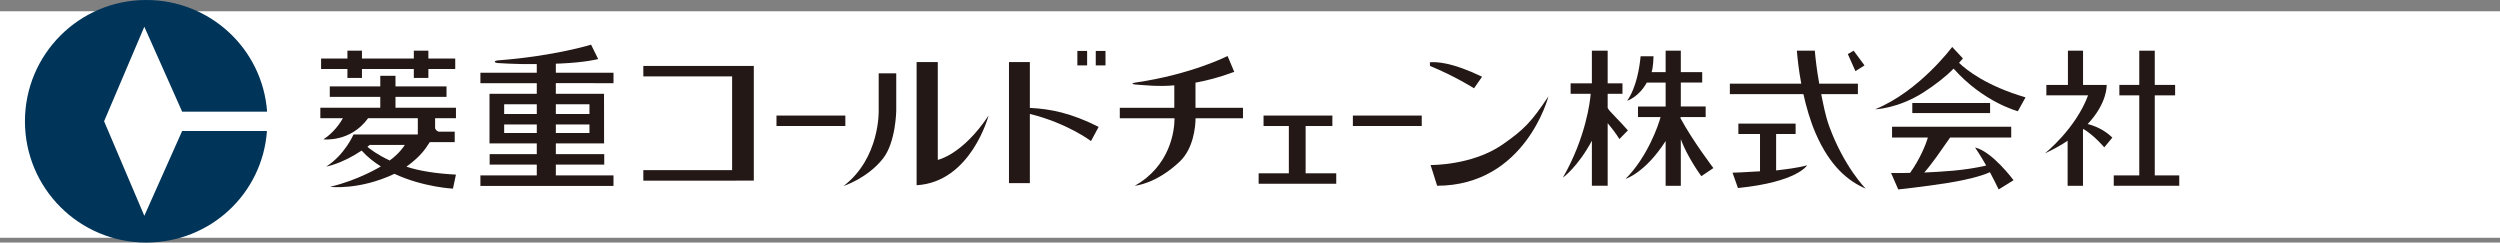
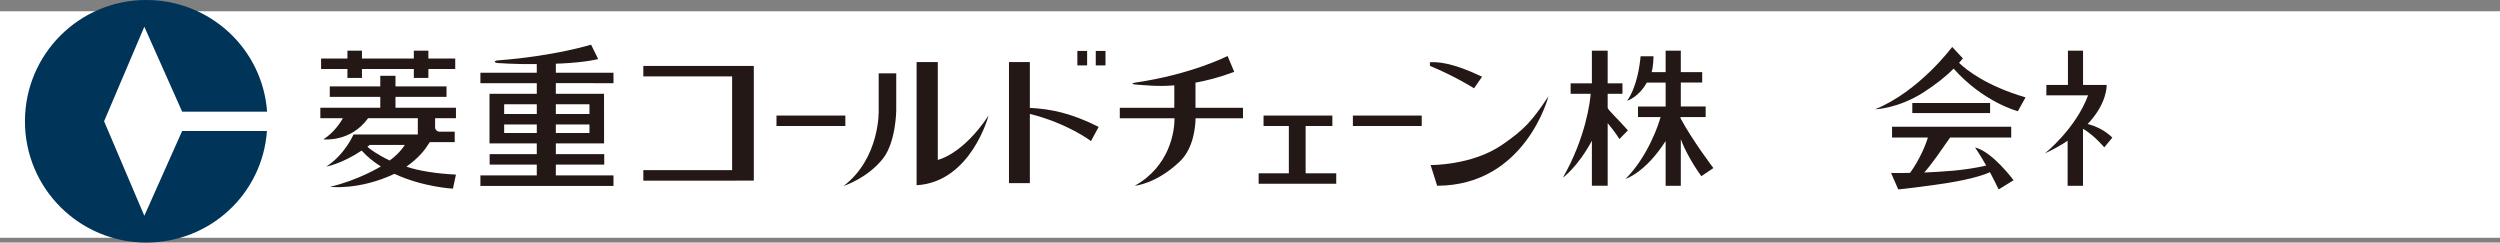
<svg xmlns="http://www.w3.org/2000/svg" version="1.1" id="レイヤー_1" x="0px" y="0px" width="595.279px" height="57.75px" viewBox="0 391.296 595.279 57.75" style="enable-background:new 0 391.296 595.279 57.75;" xml:space="preserve">
  <rect x="0" y="391.296" width="595.279" height="57.75" fill="#808080" stroke="none" />
  <style type="text/css">

	.st0{fill:#E31F26;}
	.st1{enable-background:new    ;}
	.st2{fill:#231815;}
	.st3{fill:#FFFFFF;}
	.st4{fill:#003459;}
	.st5{fill:#DD2F2F;}

</style>
  <title>アセット 1</title>
  <g id="レイヤー_2_1_">
    <g id="logo">
      <polygon class="st0" points="30.6,429.339 40.844,411.692 30.6,393.98 20.422,411.692   " />
      <polygon class="st0" points="30.6,429.339 40.844,447.051 61.266,447.051 51.088,429.339   " />
      <polygon class="st0" points="30.6,429.339 10.178,429.339 0,447.051 20.422,447.051   " />
    </g>
  </g>
  <g class="st1">
    <path d="M103.432,405.612l3.966,4.029l-13.152,13.152l13.152,13.218l-3.966,3.966l-13.22-13.15l-13.219,13.15l-3.965-3.966   l13.152-13.218L73.03,409.643l3.965-4.029l13.219,13.149L103.432,405.612z" />
-     <path d="M143.615,405.612l3.966,4.029l-13.15,13.152l13.15,13.218l-3.966,3.966l-13.218-13.15l-13.219,13.15l-3.968-3.966   l13.152-13.218l-13.152-13.152l3.968-4.029l13.219,13.149L143.615,405.612z" />
    <path d="M183.799,405.612l3.967,4.029l-13.152,13.152l13.152,13.218l-3.967,3.966l-13.219-13.15l-13.218,13.15l-3.966-3.966   l13.15-13.218l-13.15-13.152l3.966-4.029l13.218,13.149L183.799,405.612z" />
    <path d="M223.982,405.612l3.966,4.029l-13.152,13.152l13.152,13.218l-3.966,3.966l-13.218-13.15l-13.221,13.15l-3.965-3.966   l13.151-13.218l-13.151-13.152l3.965-4.029l13.221,13.149L223.982,405.612z" />
    <path d="M264.165,405.612l3.965,4.029l-13.149,13.152l13.149,13.218l-3.965,3.966l-13.219-13.15l-13.218,13.15l-3.966-3.966   l13.15-13.218l-13.15-13.152l3.966-4.029l13.218,13.149L264.165,405.612z" />
    <path d="M304.348,405.612l3.966,4.029l-13.152,13.152l13.152,13.218l-3.966,3.966l-13.22-13.15l-13.218,13.15l-3.966-3.966   l13.152-13.218l-13.152-13.152l3.966-4.029l13.218,13.149L304.348,405.612z" />
    <path d="M344.531,405.612l3.965,4.029l-13.149,13.152l13.149,13.218l-3.965,3.966l-13.219-13.15l-13.218,13.15l-3.966-3.966   l13.15-13.218l-13.15-13.152l3.966-4.029l13.218,13.149L344.531,405.612z" />
    <path d="M384.716,405.612l3.966,4.029l-13.152,13.152l13.152,13.218l-3.966,3.966l-13.22-13.15l-13.218,13.15l-3.966-3.966   l13.152-13.218l-13.152-13.152l3.966-4.029l13.218,13.149L384.716,405.612z" />
    <path d="M424.898,405.612l3.966,4.029l-13.15,13.152l13.15,13.218l-3.966,3.966l-13.218-13.15l-13.219,13.15l-3.967-3.966   l13.151-13.218l-13.151-13.152l3.967-4.029l13.219,13.149L424.898,405.612z" />
    <path d="M465.081,405.612l3.967,4.029l-13.151,13.152l13.151,13.218l-3.967,3.966l-13.219-13.15l-13.218,13.15l-3.966-3.966   l13.15-13.218l-13.15-13.152l3.966-4.029l13.218,13.149L465.081,405.612z" />
-     <path d="M505.264,405.612l3.966,4.029l-13.152,13.152l13.152,13.218l-3.966,3.966l-13.218-13.15l-13.22,13.15l-3.966-3.966   l13.152-13.218l-13.152-13.152l3.966-4.029l13.22,13.149L505.264,405.612z" />
    <path d="M545.448,405.612l3.966,4.029l-13.15,13.152l13.15,13.218l-3.966,3.966l-13.218-13.15l-13.219,13.15l-3.965-3.966   l13.149-13.218l-13.149-13.152l3.965-4.029l13.219,13.149L545.448,405.612z" />
    <path class="st5" d="M585.633,405.612l3.965,4.029l-13.152,13.152l13.152,13.218l-3.965,3.966l-13.221-13.15l-13.218,13.15   l-3.966-3.966l13.152-13.218l-13.152-13.152l3.966-4.029l13.218,13.149L585.633,405.612z" />
  </g>
  <rect x="0" y="393.98" class="st3" width="595.279" height="53.93" />
  <g>
    <g>
      <path class="st4" d="M24.763,420.223l9.603-22.562l9.007,20.218H63.6c-1.094-14.948-13.565-26.583-28.787-26.583    c-15.95,0-28.874,12.939-28.874,28.883c0,15.947,12.924,28.867,28.874,28.867c15.234,0,27.679-11.592,28.751-26.562h-20.19    l-9.007,20.193l-9.603-22.56" />
      <rect x="184.89" y="418.812" class="st2" width="16.397" height="2.486" />
      <rect x="322.135" y="418.812" class="st2" width="16.396" height="2.486" />
      <path class="st2" d="M132.353,416.115h8.003v2.321h-8.003V416.115z M132.353,420.928h8.003v2.03h-8.003V420.928z M120.047,416.115    h7.769v2.321h-7.769V416.115z M120.047,420.928h7.769v2.03h-7.769V420.928z M146.081,411.099v-2.485h-13.728v-2.157    c0.205,0,0.705-0.021,1.219-0.042c5.986-0.271,8.86-1.058,8.86-1.058l-1.688-3.425c0,0-8.761,2.722-22.104,3.733    c-1.146,0.084-1.032,0.561-0.103,0.643c0,0,4.108,0.312,9.275,0.251v2.055H114.39v2.485h13.423v2.531h-11.256v11.815h11.256v2.553    h-11.223v2.49h11.223v2.57H114.39v2.51h31.688v-2.51h-13.728v-2.57h11.527v-2.49h-11.527v-2.553h11.487l-0.013-11.815h-11.477    v-2.531H146.081L146.081,411.099z" />
      <polyline class="st2" points="179.491,406.993 179.491,434.304 153.184,434.323 153.184,431.812 174.325,431.812 174.325,409.482     153.184,409.482 153.184,406.993 179.491,406.993   " />
      <path class="st2" d="M235.389,418.812c-6.247,9.391-12.091,10.554-12.091,10.554V406.08h-5.044v29.32    C231.223,434.656,235.389,418.812,235.389,418.812 M200.854,435.588c8.745-6.656,8.373-18,8.373-18v-8.833h4.179v8.896    c0,0-0.087,7.507-3.158,11.4C206.537,433.765,200.854,435.588,200.854,435.588z" />
      <path class="st2" d="M260.913,406.868h2.321v-3.443h-2.321V406.868z M256.533,406.868h2.324v-3.443h-2.324V406.868z     M259.778,424.888c0,0-5.543-4.229-14.557-6.47v16.484h-4.971V406.08h4.971v10.908c4.972,0.248,9.78,1.201,16.38,4.521    L259.778,424.888z" />
      <polyline class="st2" points="310.885,432.562 310.885,421.301 317.253,421.301 317.253,418.812 300.865,418.812 300.865,421.301     306.89,421.301 306.89,432.562 299.695,432.562 299.695,435.048 318.175,435.048 318.175,432.562 310.885,432.562   " />
      <path class="st2" d="M407.98,431.315c0,0-4.908-6.447-7.832-11.86v-0.29h5.99v-2.51h-5.918v-5.701h5.094v-2.489h-5.094v-5.1    h-3.613v5.1h-3.346c0.404-1.078,0.465-3.772,0.465-3.772h-3.08c-0.227,2.486-0.951,7.402-3.213,10.596c0,0,2.76-0.829,4.688-4.332    h4.486v5.701h-6.584v2.51h5.377c-0.492,1.928-3.139,9.537-8.34,14.723c0,0,4.688-1.412,9.547-9.02v10.659h3.613v-11.097    c0.996,2.76,3.064,6.304,4.889,8.814L407.98,431.315 M387.62,422.337l-2.023,2.072c0,0-0.83-1.451-2.791-3.791v14.909h-3.76    v-10.724c-3.371,6.282-6.906,8.793-6.906,8.793c5.453-9.519,6.494-18.145,6.617-19.969h-4.773v-2.488h5.062v-7.774h3.76v7.774    h3.523v2.488h-3.523v3.378C383.115,417.733,385.322,419.704,387.62,422.337z" />
-       <path class="st2" d="M441.374,403.365l-1.385,0.808l1.812,4.064l2.162-1.369L441.374,403.365 M435.573,421.403    c-0.975-2.675-1.406-5.227-1.918-7.689h8.732v-2.489h-9.205c-0.596-3.298-0.898-6.076-1.055-7.857h-4.273    c0.141,1.742,0.434,4.581,1.049,7.857H411.9v2.489h17.514c0.654,2.941,1.604,6.303,2.871,9.244    c3.512,8.109,7.891,11.491,11.949,13.252C444.234,436.21,439.124,431.088,435.573,421.403z M430.296,430.653    c0,0-2.253,3.98-16.469,5.413l-1.291-3.651c0,0,2.941-0.085,6.543-0.331v-8.874h-5.154v-2.489h13.633v2.489h-4.643v8.667    C425.097,431.604,427.939,431.315,430.296,430.653z" />
      <path class="st2" d="M92.793,429.513c2.196-1.637,3.146-3.006,3.604-3.711h-8.372c-0.229,0.163-0.313,0.289-0.541,0.453    C88.043,426.733,89.802,428.103,92.793,429.513 M90.683,430.922c-1.66-1.038-3.23-2.279-4.572-3.772    c-4.751,3.176-8.431,3.813-8.431,3.813c4.421-2.819,6.497-7.65,6.497-7.65h15.309v-3.878H87.659    c-4.214,5.826-10.653,5.039-10.653,5.039c2.426-1.533,4.077-3.979,4.645-5.039h-5.374v-2.486h14.274v-2.592H78.524v-2.488H90.55    v-2.53h3.619v2.53h12.155v2.488H94.17v2.592h14.399v2.486h-4.966v2.405c0.091,0.271,0.322,0.646,0.869,0.811h3.801v2.489h-5.938    c-1.223,1.947-2.436,3.562-5.564,5.849c3.161,1.038,7.136,1.637,11.793,1.883l-0.711,3.341c0,0-7.055-0.331-13.934-3.525    c-8.44,3.98-15.336,3.091-15.336,3.091C85.371,434.197,90.683,430.922,90.683,430.922z M82.724,407.719h-6.271v-2.487h6.271    v-1.864h3.463v1.864h12.348v-1.864h3.468v1.864h6.393v2.487h-6.393v2.138h-3.468v-2.138H86.187v2.138h-3.463V407.719z" />
      <path class="st2" d="M470.279,426.422c0,0,1.105,1.555,2.66,4.294c-5.381,1.242-10.537,1.45-14.746,1.659    c1.863-2.098,4.127-5.435,6.154-8.338h14.549v-2.572h-28.377v2.572h8.533c-0.484,1.66-1.865,5.104-4.234,8.419    c-2.895,0.085-4.533,0.02-4.533,0.02l1.711,3.924c0,0,6.17-0.646,11.99-1.576c4.195-0.688,7.752-1.574,9.838-2.531    c0.648,1.224,1.359,2.593,2.08,4.107l3.545-2.2C479.448,434.197,474.355,427.333,470.279,426.422 M455.339,418.212h18.525v-2.387    h-18.525V418.212z M482.306,414.477l-1.828,3.301c0,0-8.188-2.116-15.303-10.144c-1.746,1.809-4.463,3.942-7.275,5.729    c-6.07,3.835-11.426,3.958-11.426,3.958c10.502-4.25,18.363-14.846,18.363-14.846l2.553,2.735c0,0-0.338,0.396-0.92,1.056    C468.163,407.903,472.98,411.762,482.306,414.477z" />
      <path class="st2" d="M357.667,425.779c-7.205,4.955-17.027,4.811-17.027,4.811l1.562,4.938    c21.066-0.065,26.504-21.297,26.504-21.297C364.72,420.204,362.968,422.13,357.667,425.779 M352.898,409.565l-1.912,2.758    c0,0-4.562-2.903-10.488-5.33l-0.029-0.871C342.094,406.02,345.599,406.061,352.898,409.565z" />
      <path class="st2" d="M270.433,411.43c1.967,0.127,5.289,0.538,9.18,0.188v5.35h-12.977v2.489h13.031    c0.012,3.111-1.098,11.366-9.469,16.072c0,0,5.074-0.396,10.734-5.788c3.229-3.065,3.723-8.21,3.746-10.284h11.291v-2.489h-11.309    v-5.992c2.715-0.498,5.527-1.201,9.229-2.57l-1.588-3.774c0,0-8.648,4.398-21.84,6.305    C268.904,411.204,269.931,411.389,270.433,411.43" />
      <path class="st2" d="M501.624,411.513h-5.627v-8.146h-3.6v8.146h-5.135v2.489h9.934c-3.012,8.066-10.307,13.831-10.307,13.831    c2.09-0.973,3.885-1.99,5.436-3.027v10.724h3.66v-13.295l0.086-0.247c2.658,1.616,4.977,4.396,4.977,4.396l1.928-2.323    c-1.986-1.969-4.387-2.858-5.879-3.232C501.859,415.806,501.624,411.513,501.624,411.513" />
-       <polyline class="st2" points="513.073,433.061 513.073,414.002 517.921,414.002 517.921,411.513 513.073,411.513 513.073,403.365     509.385,403.365 509.385,411.513 504.646,411.513 504.646,414.002 509.385,414.002 509.385,433.061 503.308,433.061     503.308,435.527 518.907,435.527 518.907,433.061 513.073,433.061   " />
    </g>
  </g>
</svg>